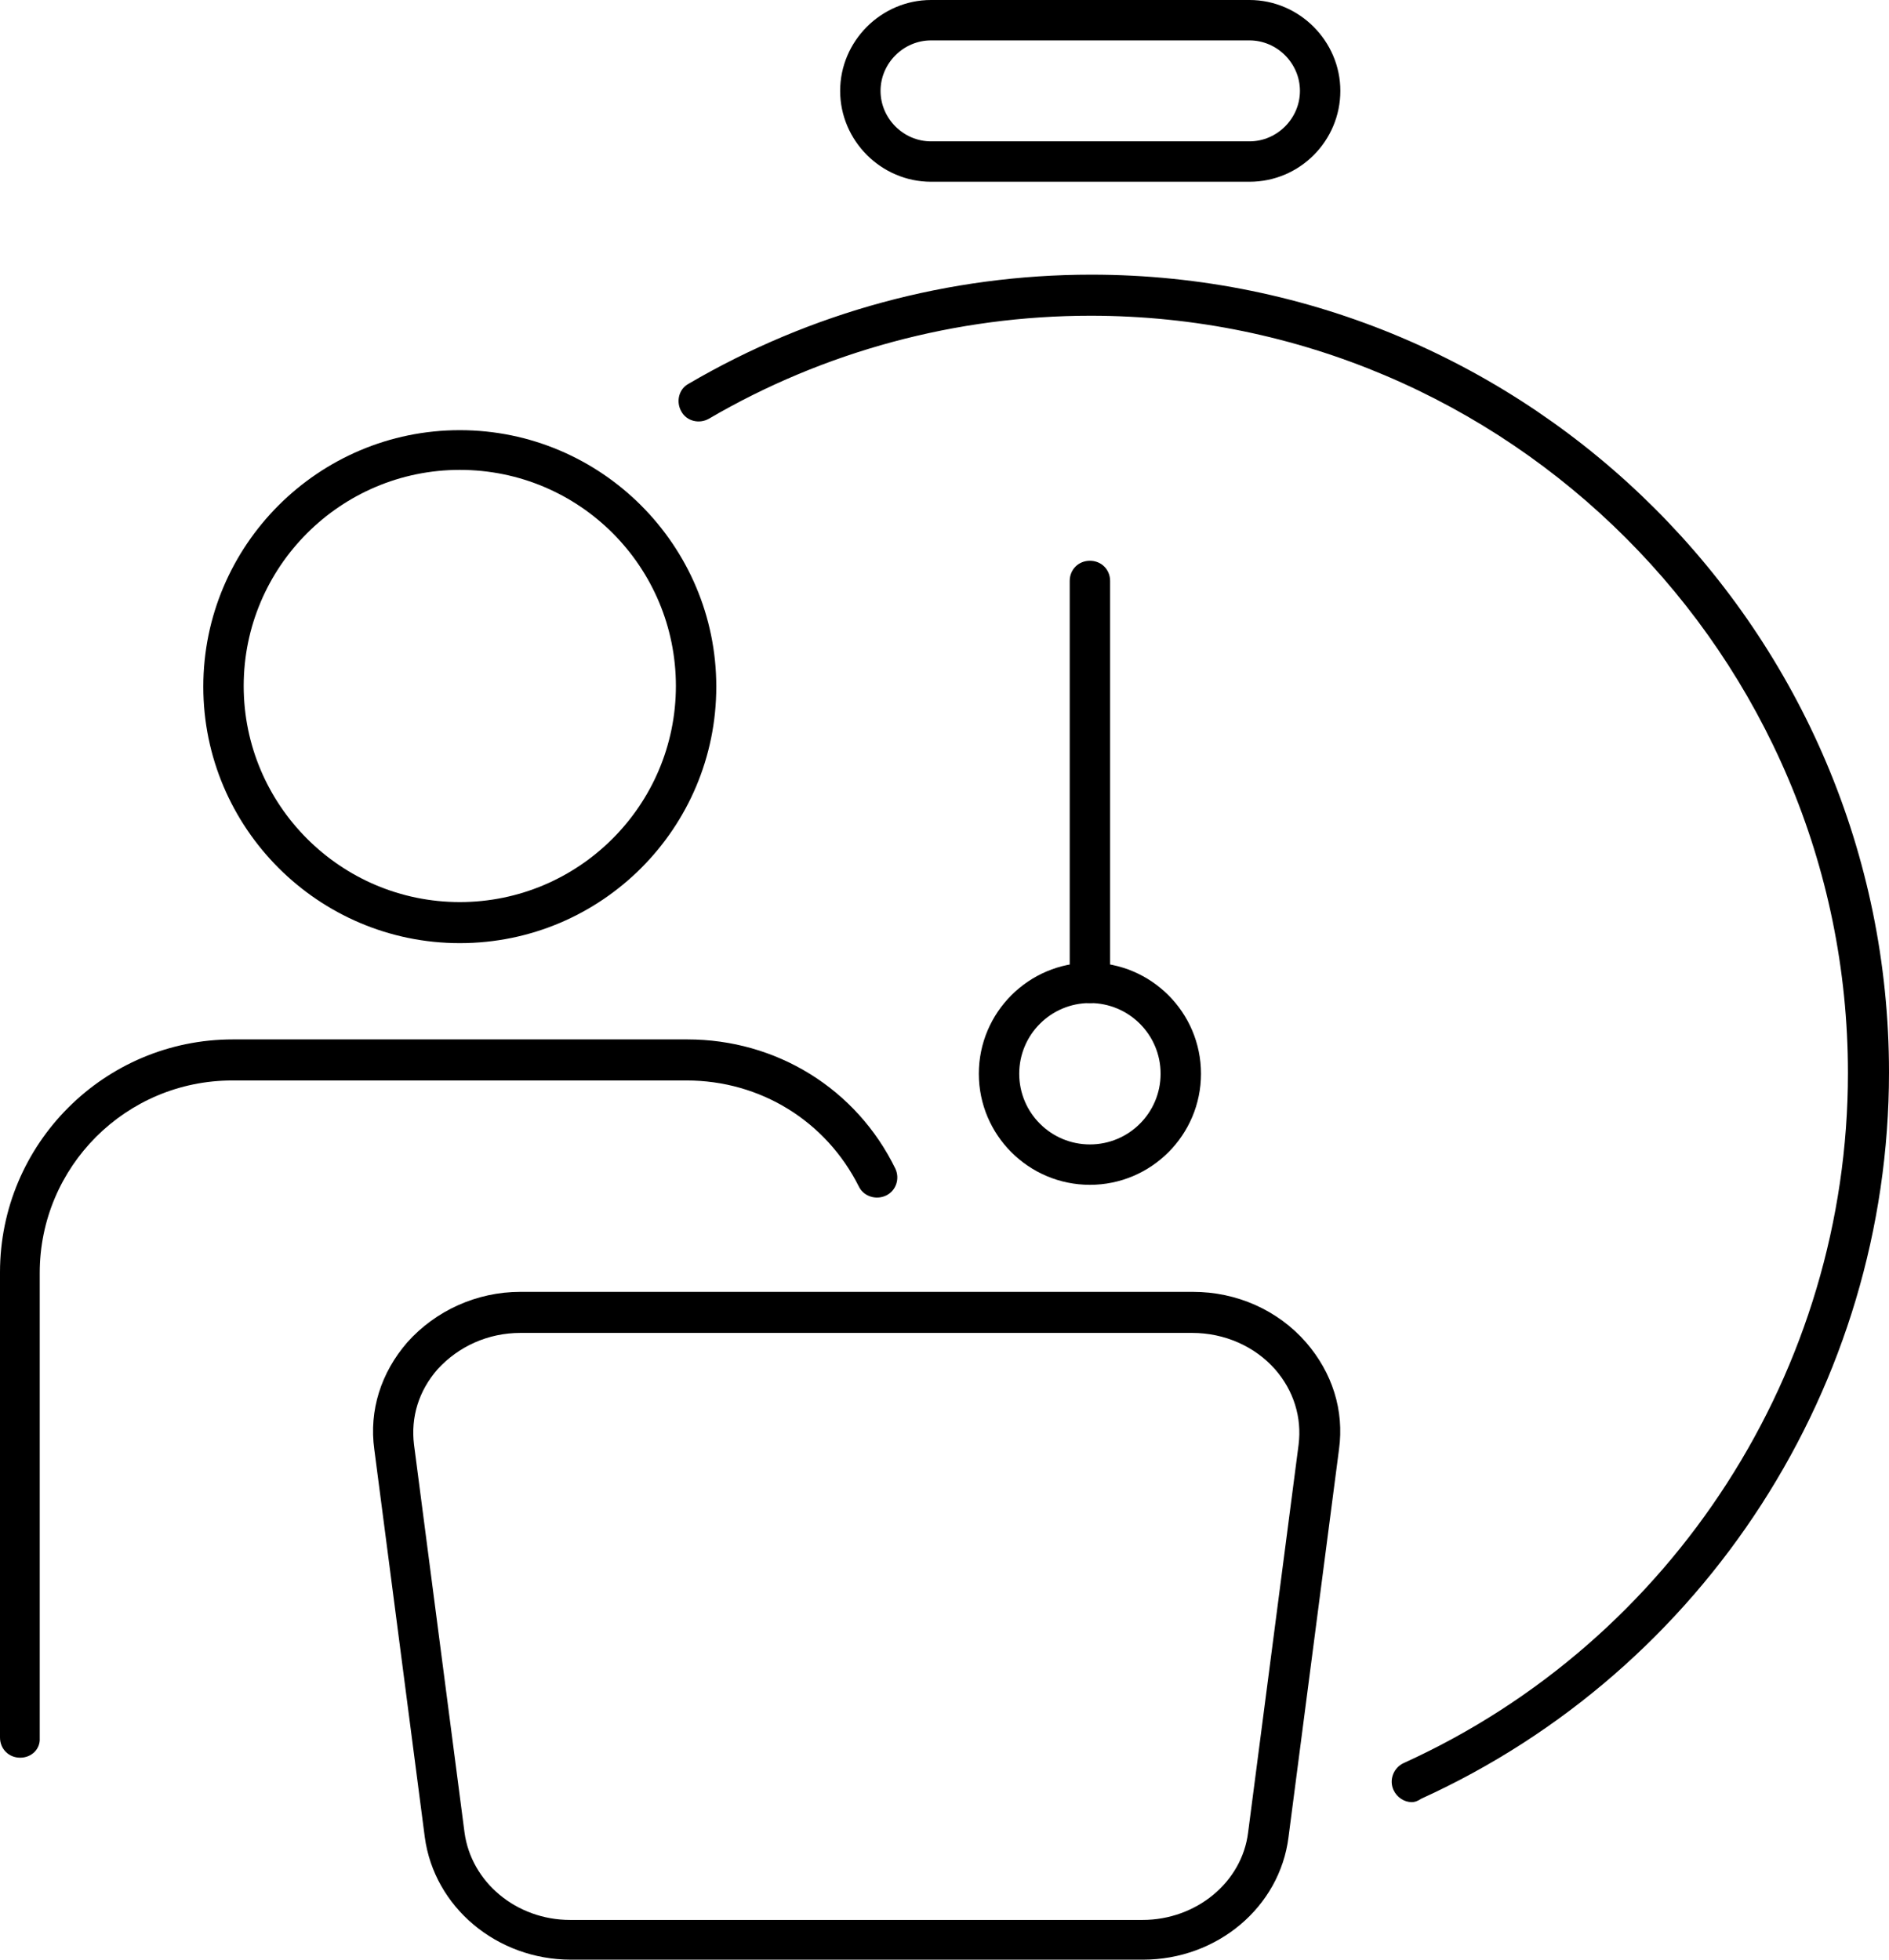
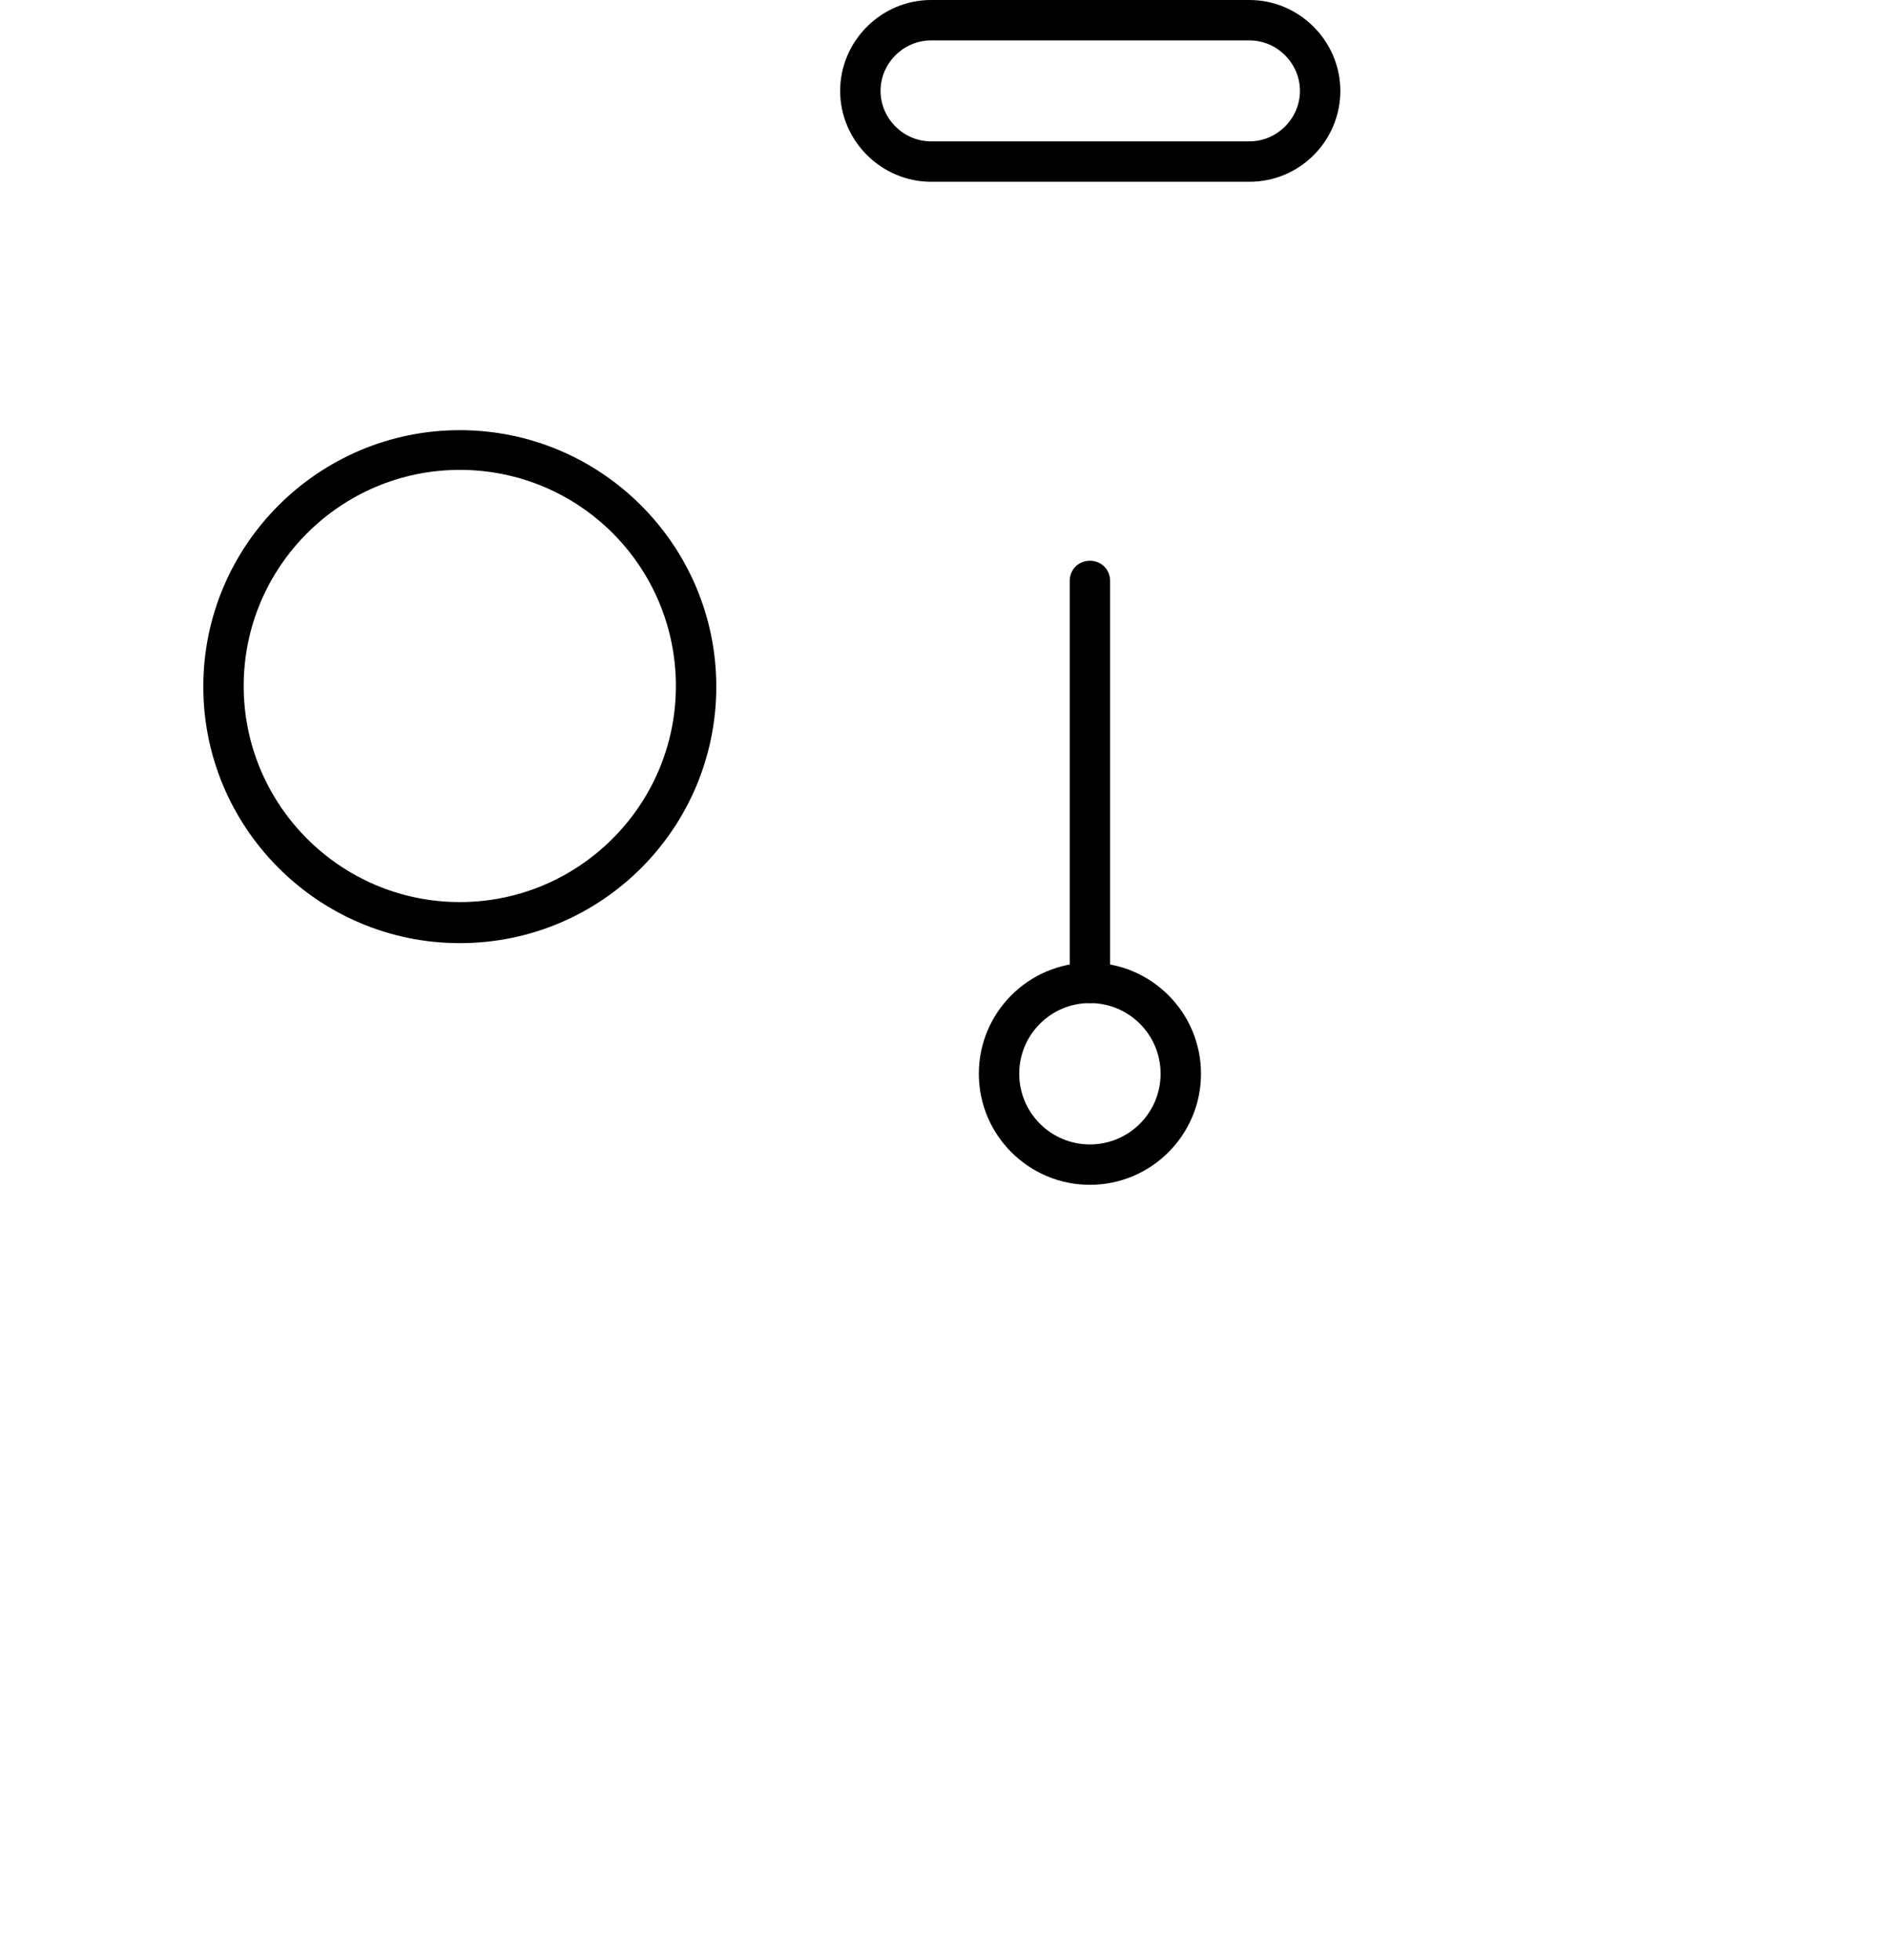
<svg xmlns="http://www.w3.org/2000/svg" id="_ëÎÓÈ_1" viewBox="0 0 280.6 291.1">
  <defs>
    <style>.cls-1{fill:#000;stroke-width:0px;}</style>
  </defs>
-   <path class="cls-1" d="M209.7,267.7c-1.1,0-2.2-.7-2.7-1.8-.7-1.5,0-3.3,1.5-4,40.1-18.2,66-58.5,66-102.5,0-62-50.5-112.5-112.5-112.5-20,0-39.6,5.3-56.7,15.3-1.4.8-3.3.4-4.1-1.1-.8-1.4-.4-3.3,1.1-4.1,18.1-10.6,38.7-16.2,59.8-16.2,65.3,0,118.5,53.2,118.5,118.5,0,46.4-27.3,88.7-69.5,107.9-.6.4-1,.5-1.4.5Z" />
  <path class="cls-1" d="M185.6,27h-47.3c-7.4,0-13.5-6.1-13.5-13.5s6.1-13.5,13.5-13.5h47.3c7.4,0,13.5,6.1,13.5,13.5s-6,13.5-13.5,13.5ZM138.3,6c-4.1,0-7.5,3.4-7.5,7.5s3.4,7.5,7.5,7.5h47.3c4.1,0,7.5-3.4,7.5-7.5s-3.4-7.5-7.5-7.5h-47.3Z" />
  <path class="cls-1" d="M161.9,176c-9.1,0-16.5-7.4-16.5-16.5s7.4-16.5,16.5-16.5,16.5,7.4,16.5,16.5-7.4,16.5-16.5,16.5ZM161.9,149c-5.8,0-10.5,4.7-10.5,10.5s4.7,10.5,10.5,10.5,10.5-4.7,10.5-10.5-4.7-10.5-10.5-10.5Z" />
  <path class="cls-1" d="M161.9,149c-1.7,0-3-1.3-3-3v-59.7c0-1.7,1.3-3,3-3s3,1.3,3,3v59.7c0,1.6-1.3,3-3,3Z" />
-   <path class="cls-1" d="M3,261.1c-1.7,0-3-1.3-3-3v-69.1c0-19.1,15.5-34.6,34.6-34.6h67.5c13.2,0,25.1,7.3,30.9,19.2.7,1.5.1,3.3-1.4,4s-3.3.1-4-1.3c-4.9-9.8-14.7-15.8-25.6-15.8H34.5c-15.8,0-28.6,12.8-28.6,28.6v69.1c.1,1.6-1.2,2.9-2.9,2.9Z" />
  <path class="cls-1" d="M68.3,140.1c-21,0-38.1-17.1-38.1-38.1s17.1-38.1,38.1-38.1,38.1,17.1,38.1,38.1-17,38.1-38.1,38.1ZM68.3,69.8c-17.7,0-32.1,14.4-32.1,32.1s14.4,32.1,32.1,32.1,32.1-14.4,32.1-32.1-14.3-32.1-32.1-32.1Z" />
-   <path class="cls-1" d="M169.8,291.1h-85c-11,0-20.3-7.8-21.7-18.2l-7.5-57.6c-.8-5.8,1-11.4,4.9-15.9,4.2-4.7,10.3-7.5,16.8-7.5h99.9c6.5,0,12.6,2.7,16.8,7.5,3.9,4.5,5.7,10.1,4.9,15.9l-7.5,57.6c-1.3,10.4-10.6,18.2-21.6,18.2ZM77.3,198c-4.8,0-9.2,2-12.3,5.4-2.8,3.2-4,7.1-3.5,11.2l7.5,57.6c1,7.4,7.7,13,15.7,13h85c8,0,14.8-5.6,15.7-13l7.5-57.6c.5-4-.7-8-3.5-11.2-3-3.4-7.5-5.4-12.3-5.4h-99.8Z" />
</svg>